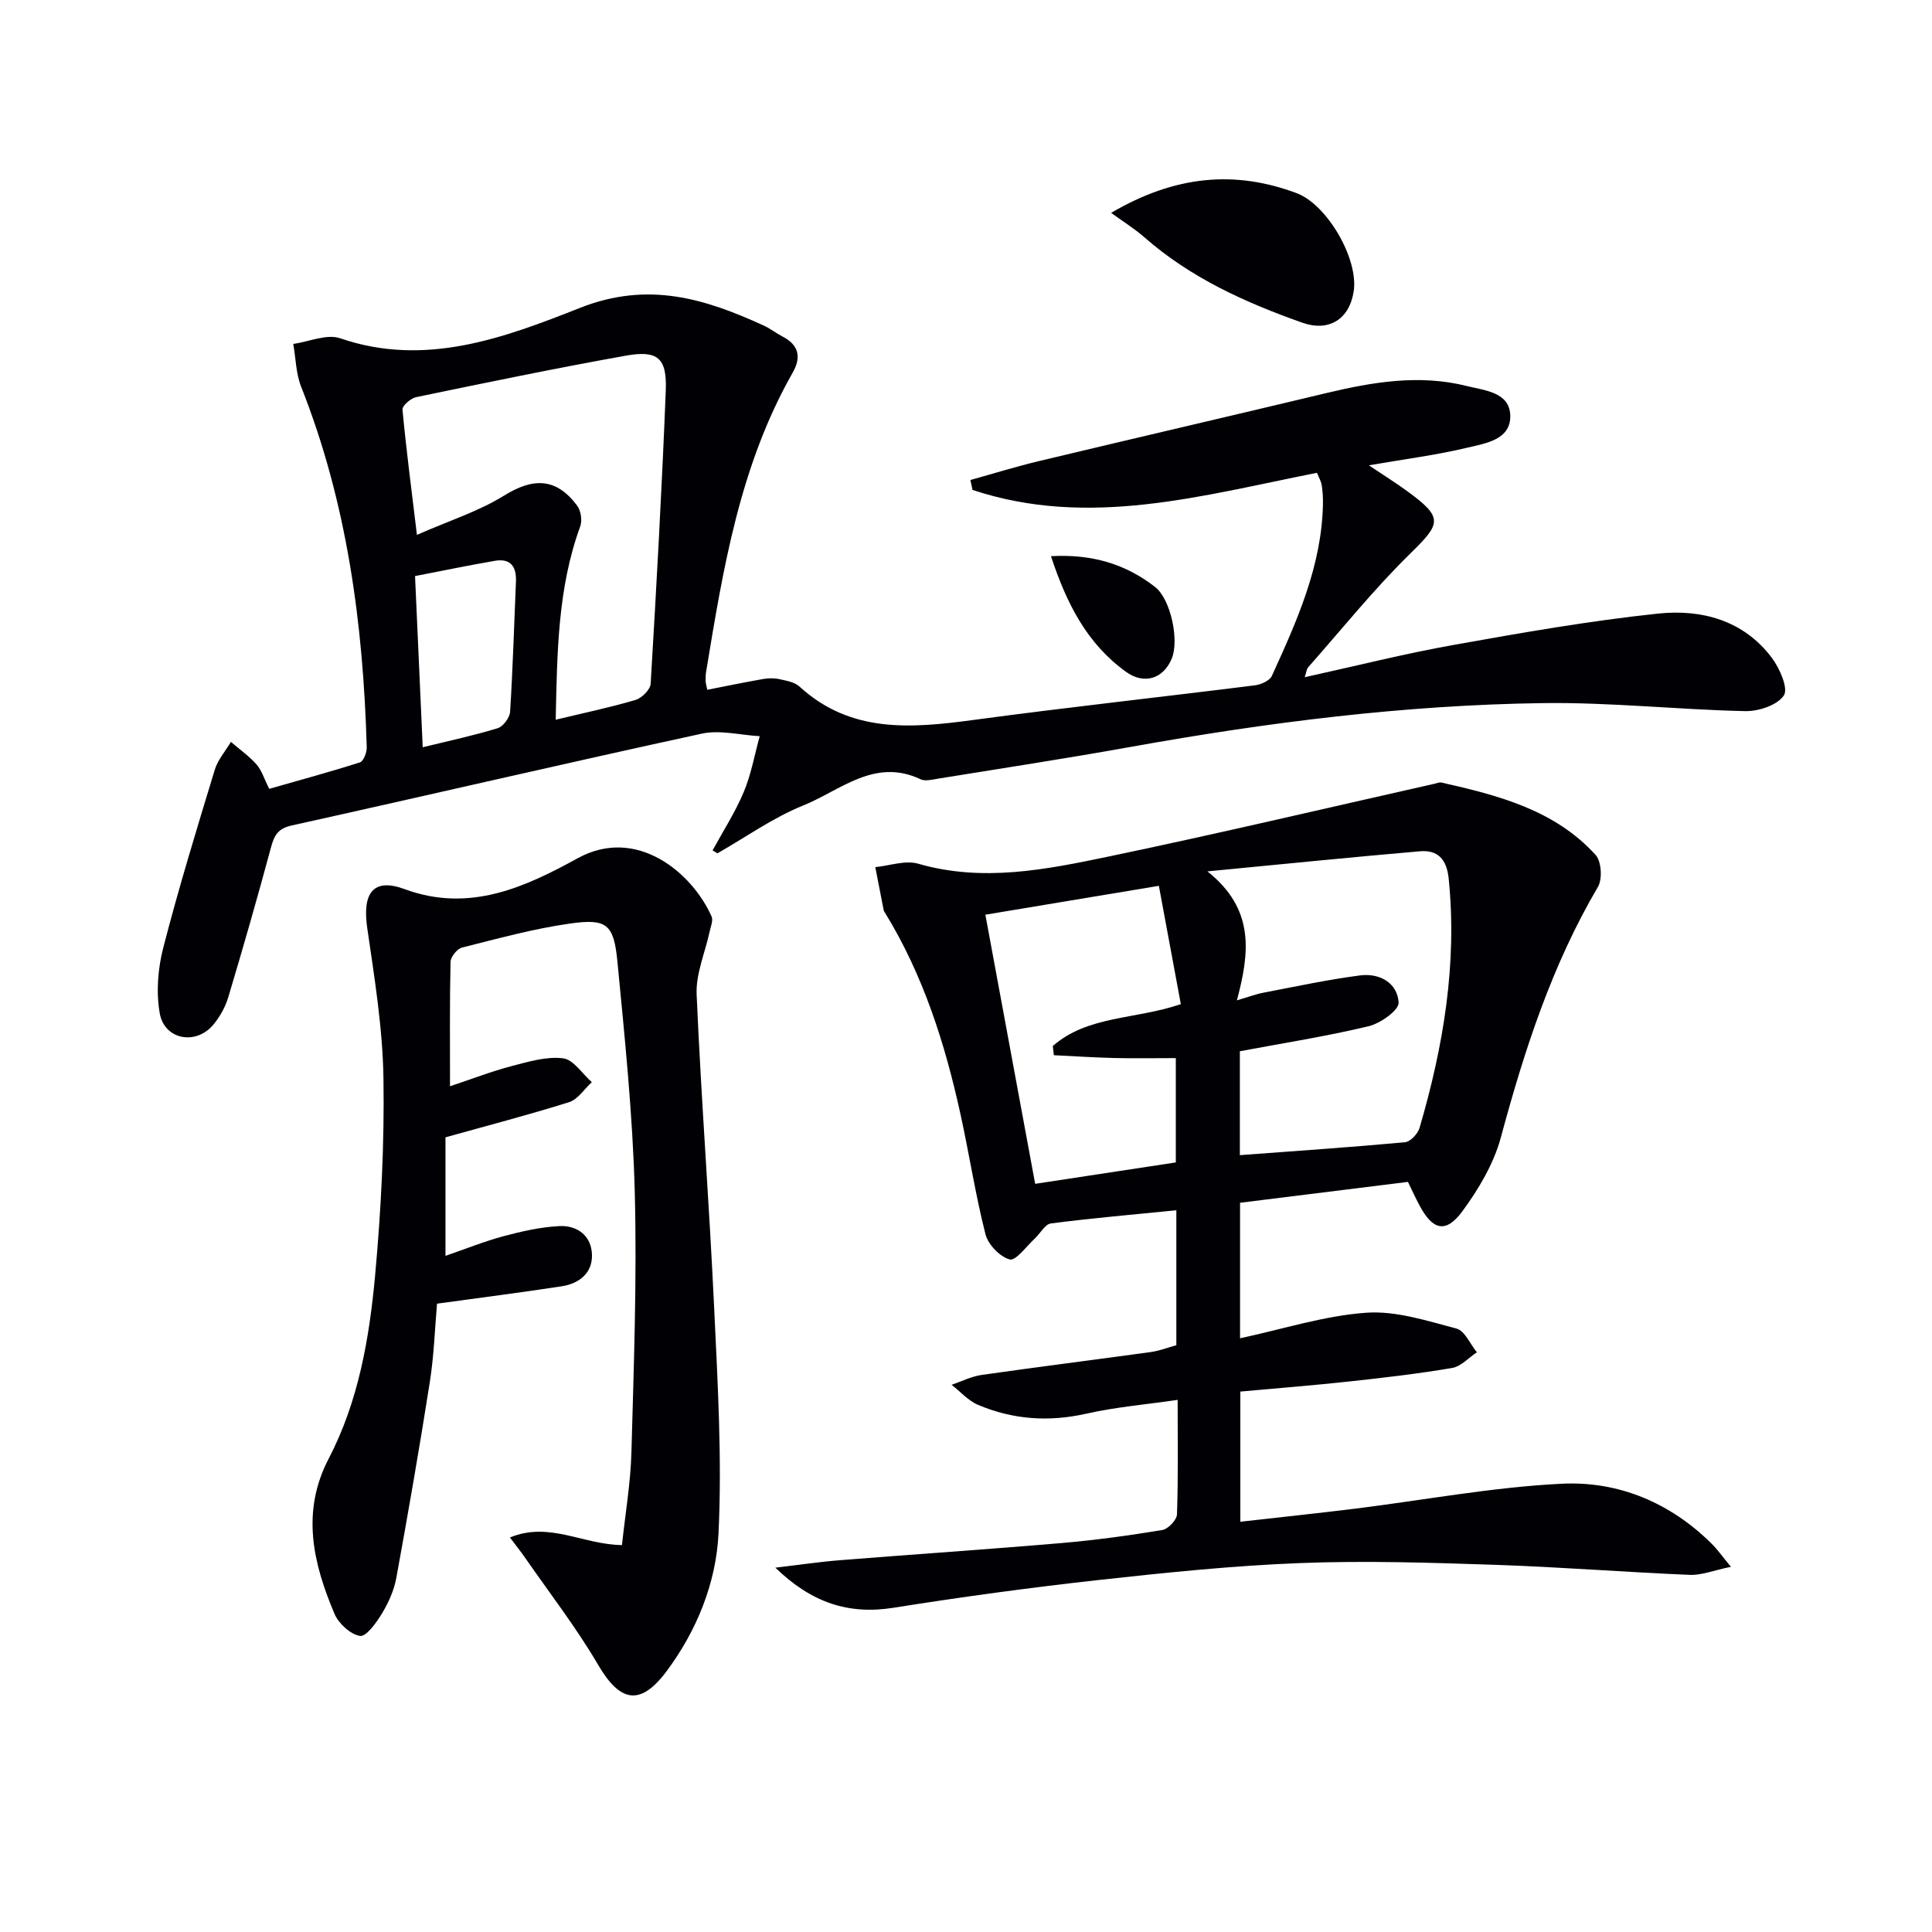
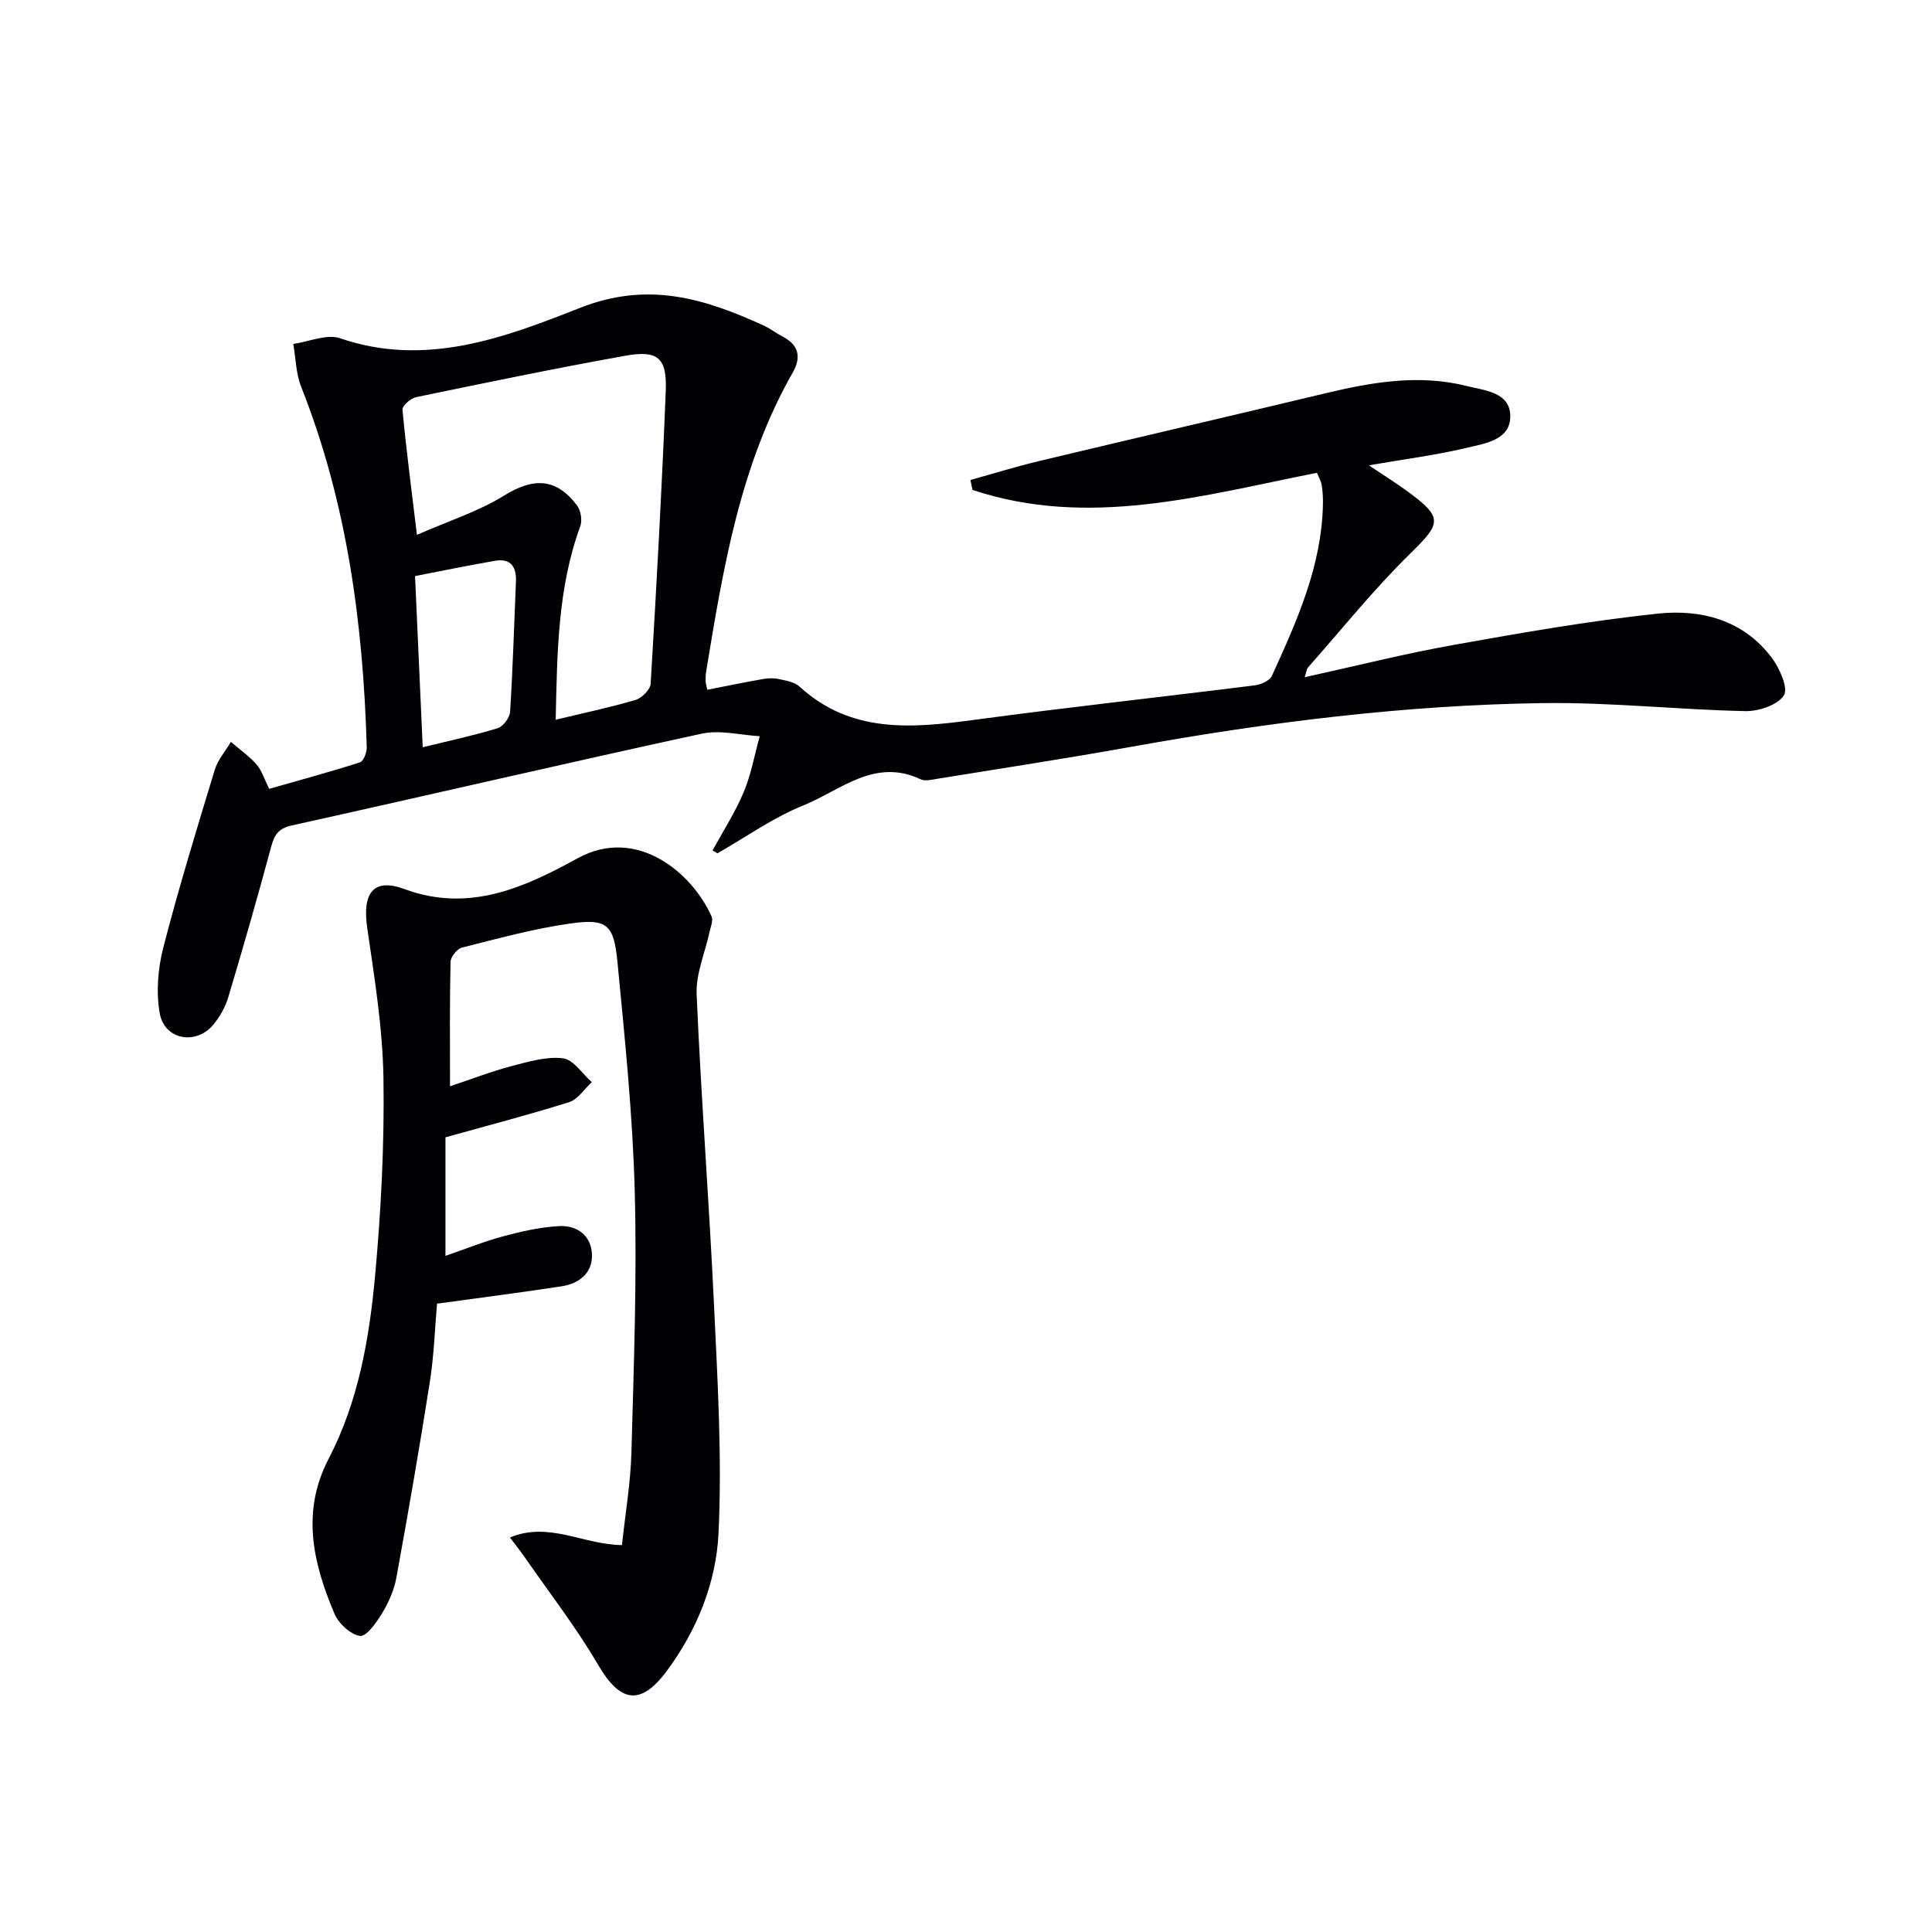
<svg xmlns="http://www.w3.org/2000/svg" enable-background="new 0 0 400 400" viewBox="0 0 400 400">
  <g fill="#010105">
    <path d="m147.53 176.07c2.18-4.01 4.69-7.89 6.45-12.08 1.54-3.67 2.24-7.7 3.31-11.57-4-.22-8.2-1.34-11.97-.53-28.34 6.15-56.59 12.74-84.91 19.01-2.85.63-3.63 2.03-4.3 4.53-2.8 10.39-5.76 20.73-8.85 31.04-.6 2.02-1.72 4.01-3.06 5.64-3.58 4.36-10.16 3.2-11.13-2.33-.77-4.37-.38-9.26.74-13.6 3.19-12.36 6.93-24.57 10.65-36.79.63-2.08 2.21-3.87 3.35-5.79 1.79 1.54 3.75 2.92 5.3 4.67 1.06 1.19 1.54 2.89 2.63 5.05 6.19-1.77 12.53-3.48 18.78-5.48.75-.24 1.44-2.06 1.41-3.13-.74-25.55-4.07-50.63-13.57-74.61-1.09-2.75-1.12-5.92-1.64-8.89 3.26-.46 6.94-2.13 9.72-1.17 17.67 6.07 34.06-.15 49.65-6.3 14.13-5.57 25.82-1.92 38.05 3.67 1.35.62 2.55 1.58 3.88 2.27 3.4 1.75 3.9 4.3 2.11 7.45-10.93 19.18-14.4 40.52-17.92 61.85-.11.65-.14 1.33-.12 1.99.01.48.17.96.34 1.84 3.91-.76 7.74-1.56 11.58-2.23 1.08-.19 2.27-.21 3.34.03 1.45.32 3.16.6 4.18 1.54 10.6 9.69 23.07 8.65 35.93 6.92 19.42-2.62 38.91-4.74 58.35-7.18 1.27-.16 3.07-.96 3.52-1.96 5.17-11.34 10.32-22.73 10.57-35.54.03-1.33-.05-2.67-.26-3.98-.12-.78-.58-1.52-.98-2.52-23.71 4.68-47.25 11.55-71.31 3.54-.15-.68-.29-1.37-.44-2.05 4.74-1.32 9.44-2.78 14.21-3.92 19.82-4.74 39.67-9.34 59.49-14.08 9.62-2.3 19.28-3.92 29.07-1.46 3.7.93 8.97 1.25 9.01 6.24.03 4.93-5.2 5.64-8.9 6.53-6.43 1.54-13.03 2.37-20.38 3.65 3.08 2.07 5.67 3.68 8.12 5.48 7.27 5.34 6.83 6.54.56 12.68-7.57 7.4-14.24 15.73-21.27 23.68-.29.33-.32.89-.7 2.03 10.57-2.32 20.65-4.87 30.86-6.69 14.03-2.51 28.11-4.98 42.27-6.48 8.99-.95 17.73 1.34 23.59 9.16 1.63 2.17 3.45 6.32 2.49 7.78-1.33 2.02-5.24 3.31-8.01 3.25-13.96-.3-27.92-1.85-41.86-1.66-28.62.39-56.97 3.97-85.14 9.03-13.39 2.41-26.84 4.46-40.26 6.64-1.14.19-2.53.54-3.46.1-9.51-4.51-16.61 2.32-24.29 5.42-6.24 2.51-11.87 6.55-17.77 9.91-.33-.21-.67-.4-1.01-.6zm-32.48-27.06c5.98-1.44 11.33-2.55 16.54-4.1 1.3-.39 3.04-2.13 3.12-3.34 1.21-20.22 2.33-40.44 3.13-60.68.27-6.81-1.66-8.44-8.35-7.24-14.5 2.6-28.93 5.59-43.35 8.58-1.11.23-2.88 1.78-2.81 2.58.76 8.17 1.83 16.3 2.99 25.93 6.76-2.97 12.81-4.88 18.04-8.13 6.04-3.75 10.79-3.72 15.13 2.07.78 1.04 1.09 3.09.64 4.31-4.66 12.73-4.77 25.98-5.08 40.02zm-27.53 5.7c5.64-1.38 10.64-2.44 15.51-3.94 1.14-.35 2.5-2.18 2.58-3.4.57-8.96.82-17.93 1.21-26.9.14-3.12-1.06-4.92-4.36-4.36-5.47.94-10.91 2.07-16.53 3.16.56 12.18 1.06 23.55 1.59 35.44z" />
-     <path d="m291.5 244.7c-11.56 1.43-23.07 2.86-34.76 4.32v28.06c8.96-1.93 17.44-4.67 26.08-5.29 6.15-.45 12.59 1.66 18.73 3.28 1.72.45 2.83 3.21 4.22 4.91-1.7 1.12-3.28 2.93-5.11 3.24-7.03 1.2-14.13 2.02-21.22 2.79-7.42.81-14.86 1.39-22.64 2.1v26.95c7.96-.9 15.8-1.73 23.62-2.69 14.31-1.77 28.56-4.47 42.92-5.18 11.75-.58 22.5 3.92 31.1 12.48 1.12 1.11 2.03 2.42 3.93 4.72-3.6.74-6.08 1.77-8.51 1.67-13.45-.56-26.88-1.63-40.33-2.08-13.46-.45-26.97-.89-40.42-.36-13.93.54-27.84 1.98-41.7 3.51-14.18 1.57-28.33 3.5-42.42 5.74-9.33 1.48-16.97-1.04-24.46-8.3 5.02-.59 9.15-1.21 13.3-1.54 15.36-1.23 30.73-2.25 46.08-3.57 6.94-.6 13.87-1.55 20.74-2.69 1.2-.2 2.99-2.08 3.03-3.24.27-7.63.14-15.27.14-23.7-6.65.97-12.88 1.49-18.93 2.86-7.75 1.75-15.18 1.22-22.38-1.82-2.05-.86-3.67-2.75-5.49-4.16 2.06-.7 4.08-1.74 6.2-2.04 11.66-1.67 23.34-3.13 35.01-4.74 1.77-.24 3.48-.91 5.32-1.42 0-9.3 0-18.38 0-27.94-8.88.89-17.45 1.63-25.97 2.73-1.23.16-2.2 2.08-3.34 3.13-1.73 1.59-3.93 4.66-5.18 4.33-2.05-.56-4.49-3.09-5.03-5.23-2.08-8.17-3.35-16.54-5.16-24.79-3.21-14.68-7.73-28.89-15.66-41.8-.09-.14-.21-.28-.24-.43-.59-2.99-1.17-5.99-1.75-8.98 2.97-.29 6.21-1.48 8.88-.71 13.37 3.87 26.45 1.22 39.41-1.48 22.55-4.71 44.99-10.01 67.47-15.07.48-.11 1.01-.35 1.46-.25 11.74 2.65 23.42 5.64 31.91 14.98 1.21 1.33 1.44 4.99.49 6.61-9.54 16.22-15.24 33.83-20.1 51.87-1.47 5.44-4.59 10.7-7.97 15.3-3.43 4.65-6.16 3.93-8.89-1.24-.78-1.46-1.46-2.95-2.38-4.84zm-34.8-5.54c11.67-.87 22.93-1.63 34.17-2.67 1.13-.1 2.68-1.76 3.04-2.99 4.93-16.86 7.82-33.95 6.02-51.63-.41-4-2.27-5.94-5.97-5.62-14.15 1.22-28.28 2.65-43.98 4.16 9.92 7.88 8.7 16.93 6.11 26.7 2.46-.72 3.96-1.3 5.52-1.59 6.64-1.27 13.27-2.7 19.97-3.57 4.03-.53 7.75 1.53 7.99 5.63.09 1.56-3.76 4.3-6.21 4.89-8.69 2.08-17.55 3.47-26.66 5.18zm-52.69-49.78c3.47 18.79 6.86 37.1 10.31 55.72 10.05-1.53 19.51-2.97 29.12-4.43 0-7.47 0-14.67 0-21.6-4.52 0-8.64.08-12.76-.02-4.17-.1-8.33-.38-12.49-.58-.07-.63-.15-1.27-.22-1.9 7.2-6.33 17.06-5.46 26.51-8.67-1.49-8.02-2.98-16.04-4.55-24.5-12.49 2.07-24.01 3.99-35.92 5.98z" />
    <path d="m92.23 235.47v24.54c4.27-1.47 8.09-3.02 12.03-4.07 3.77-1.01 7.66-1.89 11.54-2.09 3.71-.19 6.64 1.99 6.76 5.9.12 3.86-2.68 6.02-6.31 6.57-8.36 1.28-16.75 2.35-25.77 3.59-.44 5.04-.62 10.65-1.48 16.16-2.13 13.58-4.48 27.12-6.95 40.64-.47 2.55-1.61 5.1-2.96 7.33-1.15 1.9-3.26 4.86-4.55 4.66-1.98-.3-4.42-2.55-5.28-4.56-4.44-10.47-6.96-21.1-1.22-32.12 6.17-11.85 8.42-24.87 9.62-37.93 1.24-13.56 1.94-27.24 1.73-40.85-.16-10.39-1.86-20.8-3.36-31.12-1.03-7.11 1.15-10.48 7.76-8.03 13.52 5 25.2-.58 35.81-6.4 12.28-6.74 23.77 3.1 27.73 12.07.36.82-.19 2.09-.41 3.13-.93 4.33-2.87 8.7-2.69 12.98.93 21.59 2.61 43.15 3.62 64.73.73 15.62 1.66 31.31.91 46.89-.49 10.21-4.49 20.12-10.76 28.53-5.45 7.3-9.64 6.39-14.15-1.31-4.5-7.69-10-14.79-15.09-22.13-.92-1.33-1.93-2.59-3.18-4.26 8.12-3.37 15.1 1.48 23.19 1.57.69-6.5 1.79-12.85 1.96-19.22.49-17.96 1.16-35.95.69-53.9-.42-15.91-2.06-31.81-3.59-47.67-.75-7.8-2.21-8.97-9.88-7.88-7.52 1.07-14.92 3.11-22.31 4.97-1 .25-2.33 1.91-2.36 2.95-.19 8.3-.11 16.61-.11 25.76 4.65-1.55 8.64-3.1 12.76-4.18 3.48-.91 7.2-2.03 10.64-1.61 2.16.26 3.98 3.2 5.96 4.94-1.56 1.42-2.88 3.56-4.7 4.14-8.33 2.62-16.81 4.82-25.6 7.28z" />
-     <path d="m230.05 44.07c13.31-7.81 25.67-8.83 38.38-4.09 6.37 2.37 12.91 13.7 11.83 20.4-.93 5.8-5.19 8.35-10.63 6.43-11.83-4.18-23.14-9.29-32.71-17.69-2.13-1.86-4.58-3.37-6.87-5.05z" />
-     <path d="m217.59 115.15c8.48-.47 15.46 1.62 21.56 6.38 3.23 2.52 5.03 11 3.45 14.82-1.76 4.25-5.77 5.41-9.45 2.76-8.08-5.81-12.3-14.09-15.56-23.96z" />
  </g>
</svg>